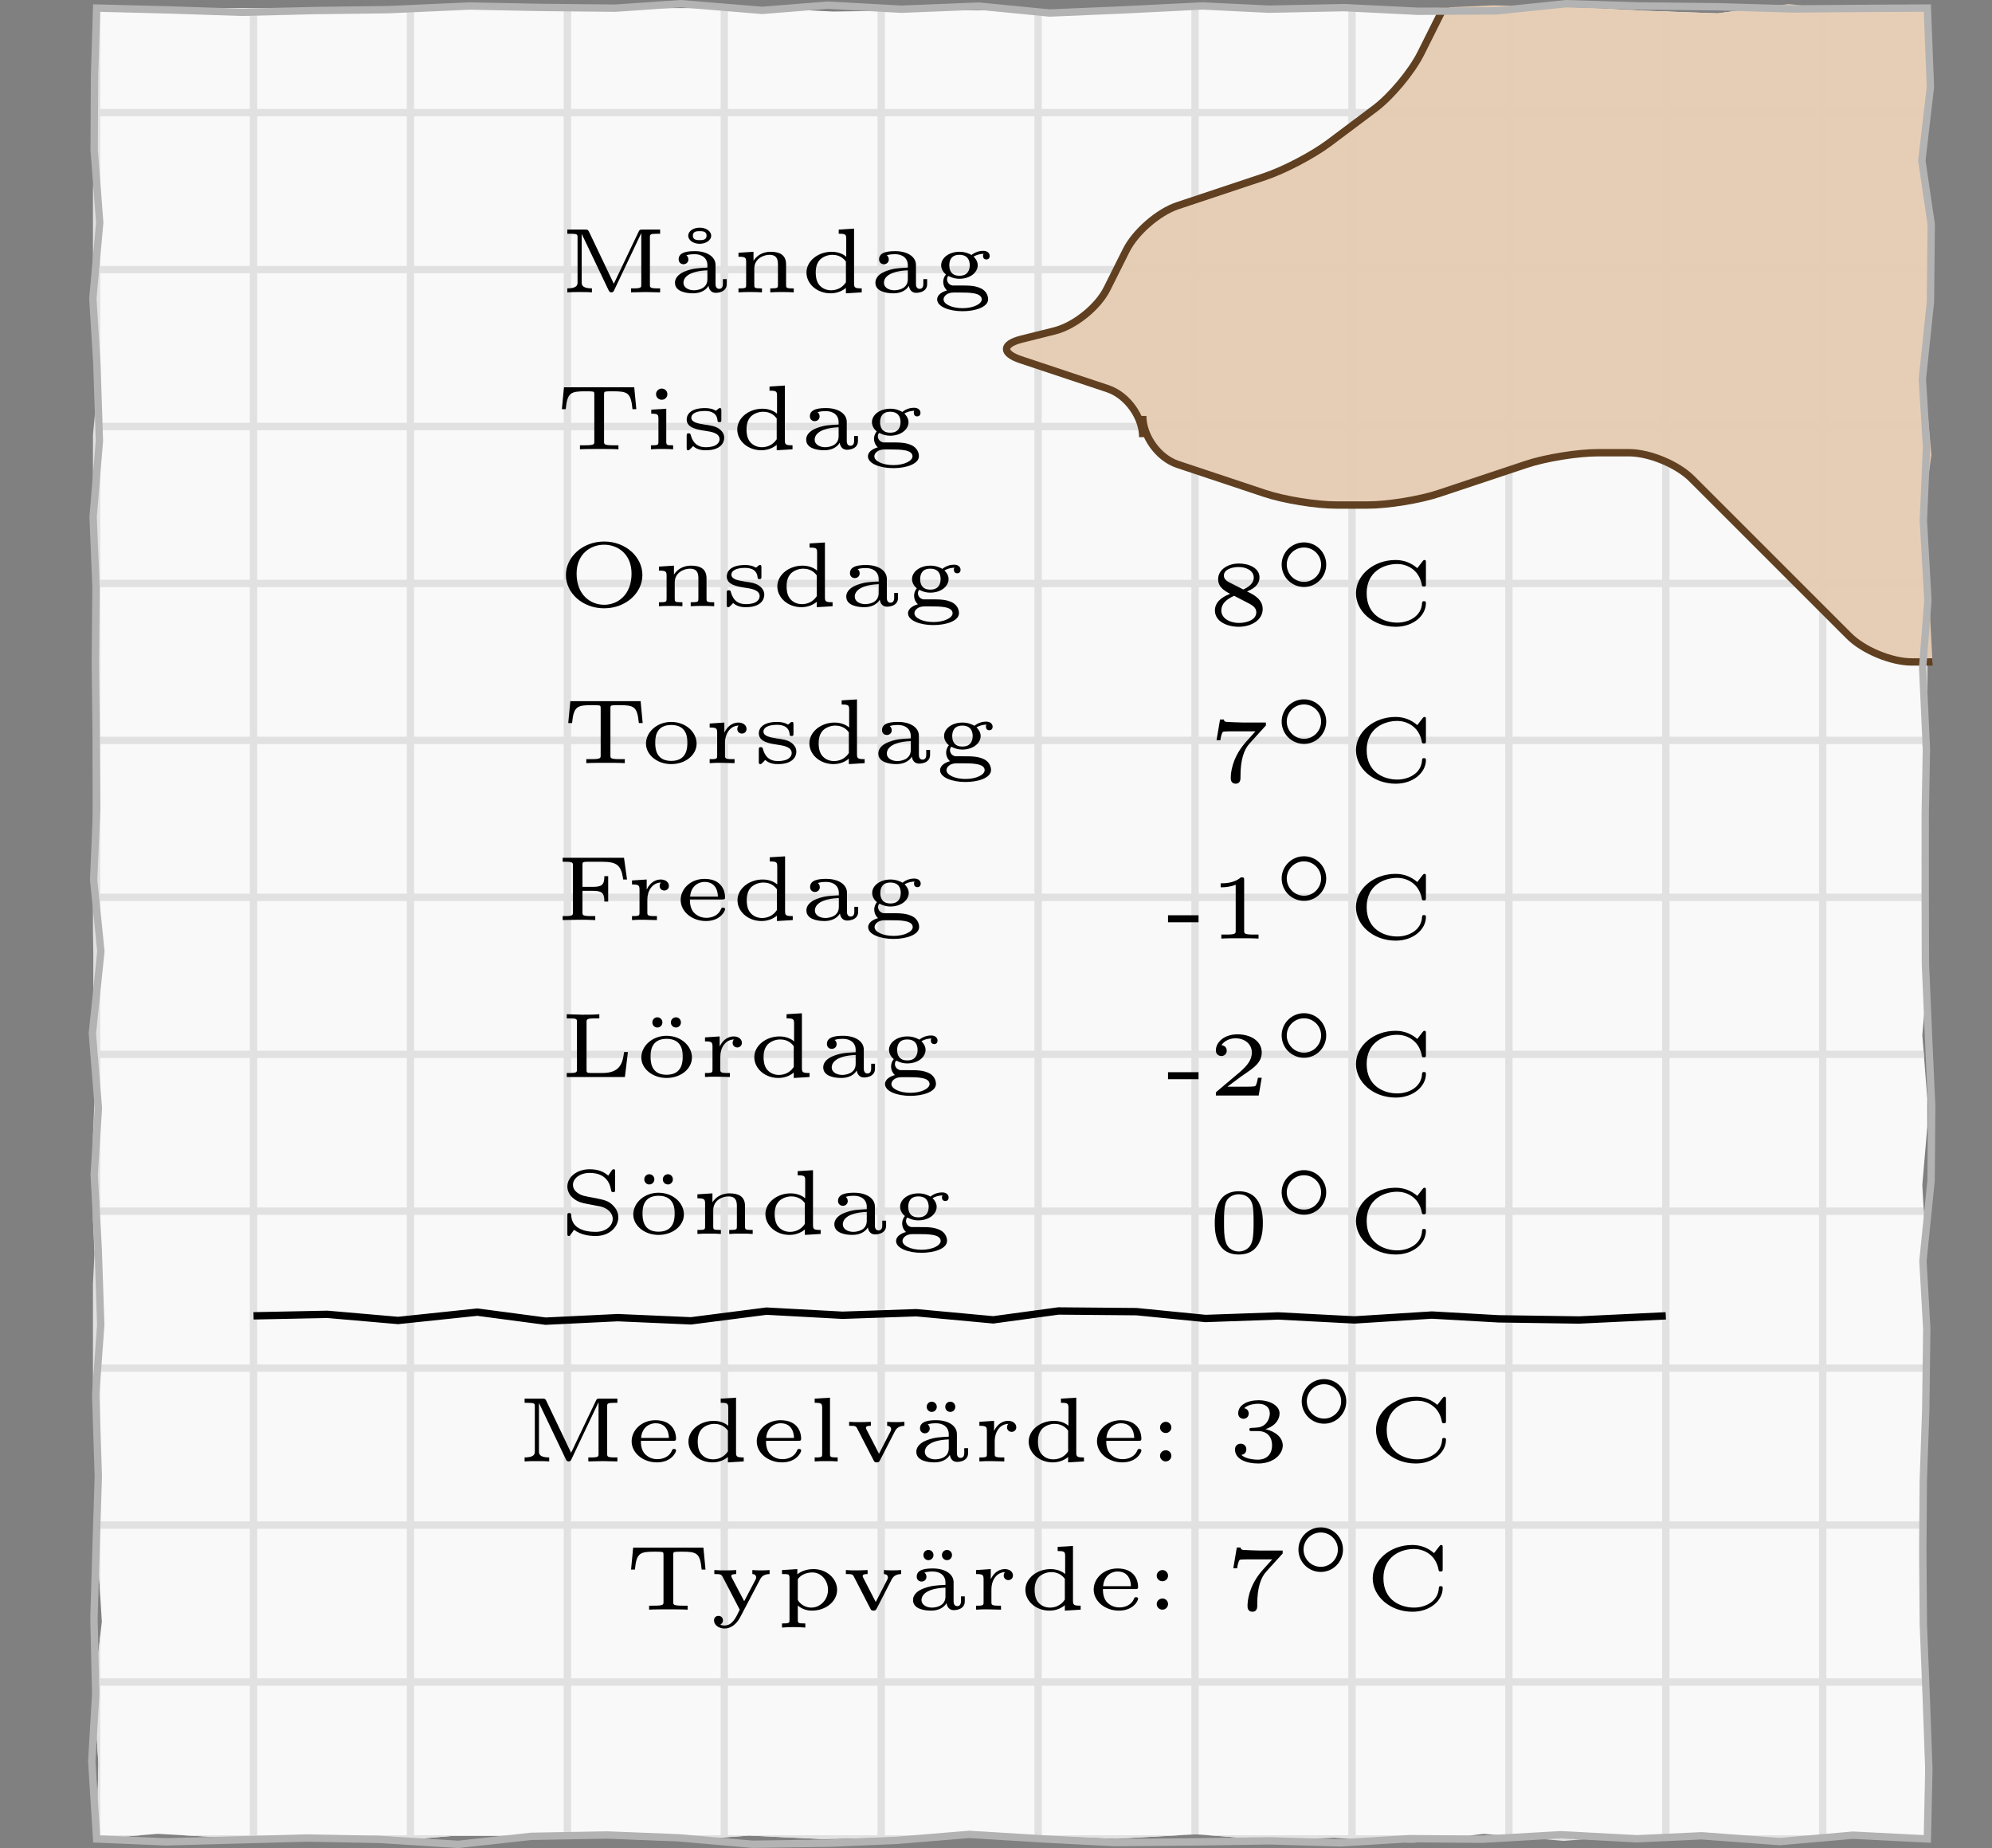
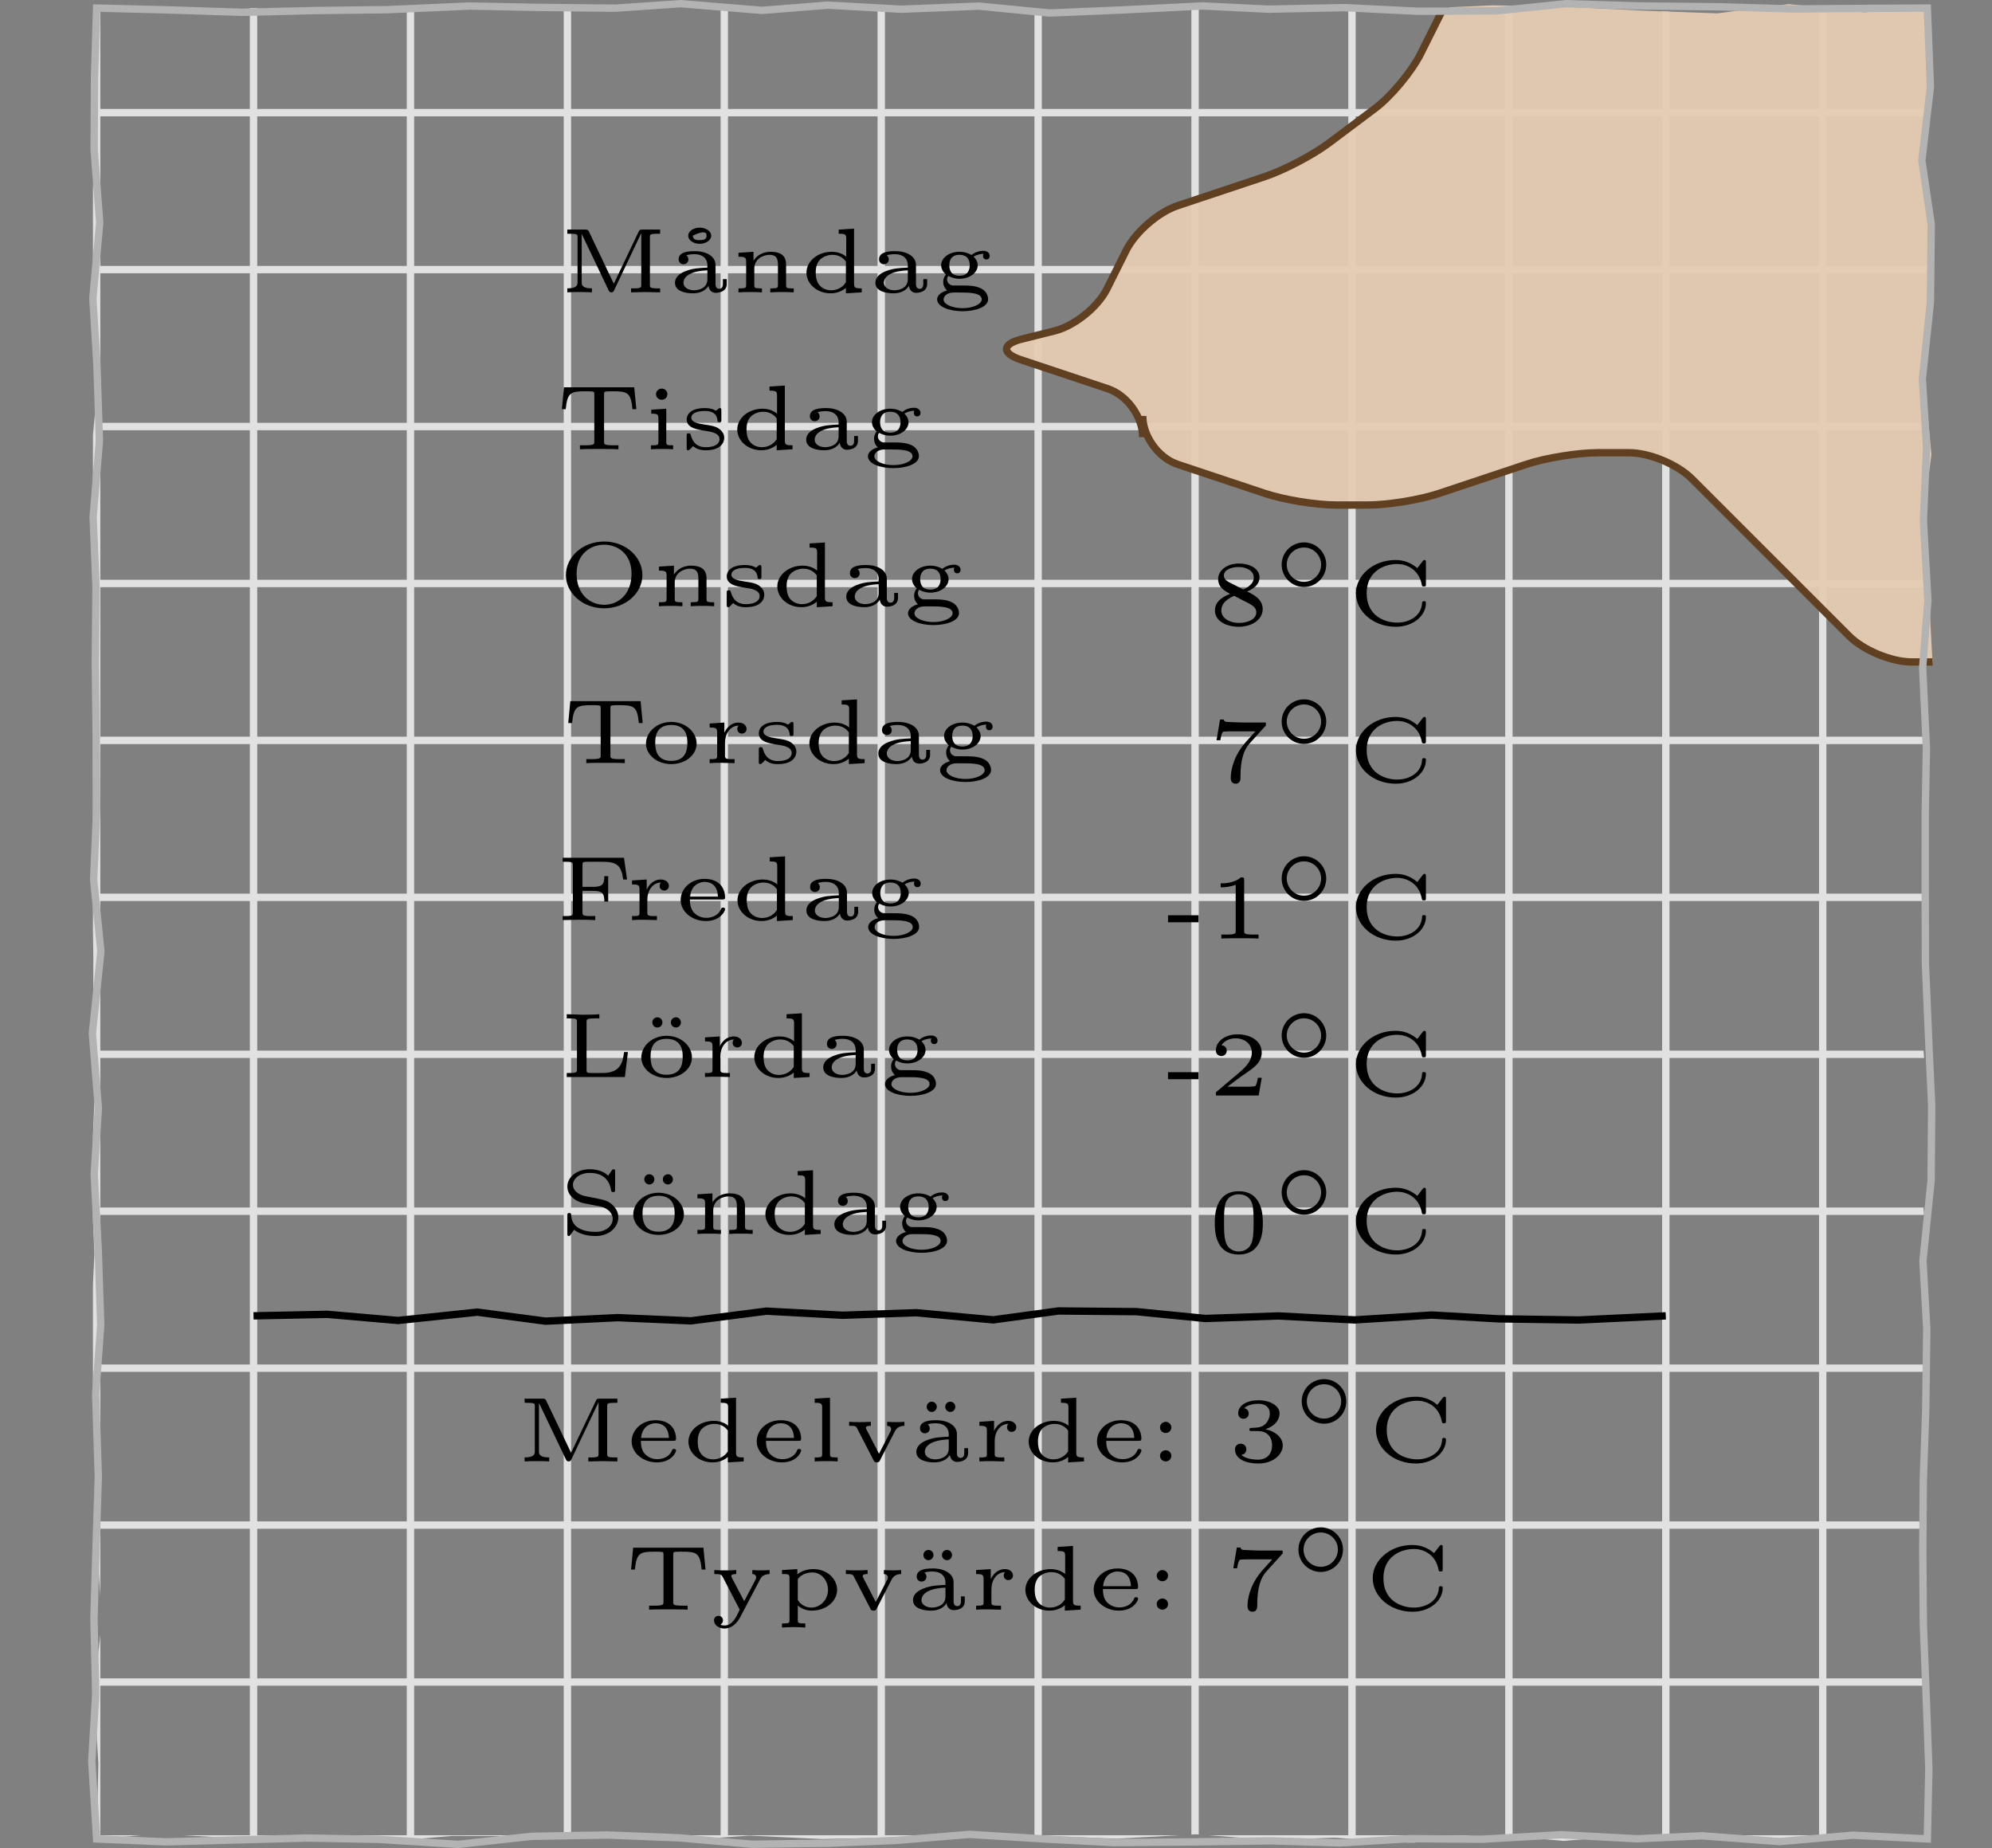
<svg xmlns="http://www.w3.org/2000/svg" xmlns:xlink="http://www.w3.org/1999/xlink" width="194.861pt" height="180.759pt" viewBox="0 0 194.861 180.759" version="1.1">
  <rect x="0" y="0" width="194.861" height="180.759" fill="#808080" stroke="none" />
  <defs>
    <g>
      <symbol overflow="visible" id="glyph0-0">
        <path style="stroke:none;" d="" />
      </symbol>
      <symbol overflow="visible" id="glyph0-1">
        <path style="stroke:none;" d="M 9.875 0 L 9.875 -0.391 L 9.609 -0.391 C 8.875 -0.391 8.875 -0.484 8.875 -0.766 L 8.875 -5.375 C 8.875 -5.656 8.875 -5.734 9.609 -5.734 L 9.875 -5.734 L 9.875 -6.141 L 8.141 -6.141 C 7.938 -6.141 7.859 -6.141 7.766 -5.922 L 5.344 -0.844 L 2.922 -5.922 C 2.828 -6.141 2.719 -6.141 2.531 -6.141 L 0.797 -6.141 L 0.797 -5.734 L 1.062 -5.734 C 1.797 -5.734 1.797 -5.656 1.797 -5.375 L 1.797 -1 C 1.797 -0.766 1.797 -0.391 0.797 -0.391 L 0.797 0 C 1.203 -0.031 1.594 -0.031 2 -0.031 C 2.25 -0.031 2.844 -0.031 3.203 0 L 3.203 -0.391 C 2.203 -0.391 2.203 -0.766 2.203 -1 L 2.203 -5.688 L 2.219 -5.688 L 4.828 -0.219 C 4.891 -0.062 4.984 0 5.109 0 C 5.281 0 5.344 -0.125 5.375 -0.203 L 8.016 -5.766 L 8.031 -5.766 L 8.031 -0.766 C 8.031 -0.484 8.031 -0.391 7.297 -0.391 L 7.031 -0.391 L 7.031 0 L 8.453 -0.031 L 9.875 0 Z M 9.875 0 " />
      </symbol>
      <symbol overflow="visible" id="glyph0-2">
-         <path style="stroke:none;" d="M 5.078 -5.547 C 5.078 -5.109 4.656 -5.109 4.406 -5.109 C 4.156 -5.109 3.734 -5.109 3.734 -5.547 C 3.734 -5.984 4.141 -5.984 4.406 -5.984 C 4.656 -5.984 5.078 -5.984 5.078 -5.547 Z M 5.531 -5.531 C 5.531 -5.969 5.047 -6.328 4.406 -6.328 C 3.734 -6.328 3.281 -5.953 3.281 -5.547 C 3.281 -5.109 3.766 -4.75 4.406 -4.75 C 5.062 -4.75 5.531 -5.141 5.531 -5.531 Z M 5.531 -5.531 " />
+         <path style="stroke:none;" d="M 5.078 -5.547 C 5.078 -5.109 4.656 -5.109 4.406 -5.109 C 4.156 -5.109 3.734 -5.109 3.734 -5.547 C 4.656 -5.984 5.078 -5.984 5.078 -5.547 Z M 5.531 -5.531 C 5.531 -5.969 5.047 -6.328 4.406 -6.328 C 3.734 -6.328 3.281 -5.953 3.281 -5.547 C 3.281 -5.109 3.766 -4.75 4.406 -4.75 C 5.062 -4.75 5.531 -5.141 5.531 -5.531 Z M 5.531 -5.531 " />
      </symbol>
      <symbol overflow="visible" id="glyph0-3">
        <path style="stroke:none;" d="M 5.703 -0.812 L 5.703 -1.297 L 5.328 -1.297 L 5.328 -0.828 C 5.328 -0.734 5.328 -0.344 4.969 -0.344 C 4.609 -0.344 4.609 -0.734 4.609 -0.828 L 4.609 -2.672 C 4.609 -3.531 3.703 -4.031 2.594 -4.031 C 2.047 -4.031 1 -4 1 -3.234 C 1 -2.906 1.25 -2.75 1.469 -2.75 C 1.719 -2.75 1.953 -2.922 1.953 -3.219 C 1.953 -3.438 1.828 -3.578 1.75 -3.625 C 2.047 -3.734 2.469 -3.734 2.562 -3.734 C 3.328 -3.734 3.812 -3.312 3.812 -2.656 L 3.812 -2.422 C 2.938 -2.375 2.453 -2.359 1.766 -2.109 C 1.172 -1.906 0.641 -1.531 0.641 -0.938 C 0.641 -0.094 1.688 0.094 2.406 0.094 C 3.094 0.094 3.641 -0.172 3.922 -0.641 C 3.953 -0.328 4.156 0.047 4.625 0.047 C 4.688 0.047 5.703 0.047 5.703 -0.812 Z M 3.812 -1.281 C 3.812 -0.281 2.734 -0.203 2.5 -0.203 C 1.969 -0.203 1.469 -0.469 1.469 -0.938 C 1.469 -1.234 1.656 -2.062 3.812 -2.156 L 3.812 -1.281 Z M 3.812 -1.281 " />
      </symbol>
      <symbol overflow="visible" id="glyph0-4">
        <path style="stroke:none;" d="M 6.141 0 L 6.141 -0.391 L 5.969 -0.391 C 5.391 -0.391 5.391 -0.469 5.391 -0.75 L 5.391 -2.719 C 5.391 -3.703 4.719 -3.969 3.875 -3.969 C 2.922 -3.969 2.422 -3.438 2.203 -3.094 L 2.203 -3.969 L 0.734 -3.875 L 0.734 -3.484 C 1.406 -3.484 1.484 -3.406 1.484 -2.969 L 1.484 -0.75 C 1.484 -0.469 1.484 -0.391 0.891 -0.391 L 0.734 -0.391 L 0.734 0 C 1.125 -0.031 1.5 -0.031 1.891 -0.031 C 2.266 -0.031 2.656 -0.031 3.031 0 L 3.031 -0.391 L 2.859 -0.391 C 2.281 -0.391 2.281 -0.469 2.281 -0.75 L 2.281 -2.312 C 2.281 -3.328 3.219 -3.672 3.766 -3.672 C 4.438 -3.672 4.594 -3.297 4.594 -2.719 L 4.594 -0.75 C 4.594 -0.469 4.594 -0.391 4 -0.391 L 3.844 -0.391 L 3.844 0 C 4.234 -0.031 4.609 -0.031 5 -0.031 C 5.375 -0.031 5.766 -0.031 6.141 0 Z M 6.141 0 " />
      </symbol>
      <symbol overflow="visible" id="glyph0-5">
        <path style="stroke:none;" d="M 6.047 0 L 6.047 -0.391 C 5.375 -0.391 5.297 -0.453 5.297 -0.891 L 5.297 -6.234 L 3.797 -6.141 L 3.797 -5.734 C 4.453 -5.734 4.531 -5.672 4.531 -5.234 L 4.531 -3.484 C 4.344 -3.656 3.859 -3.969 3.109 -3.969 C 1.766 -3.969 0.641 -3.062 0.641 -1.938 C 0.641 -0.844 1.656 0.094 3 0.094 C 3.734 0.094 4.25 -0.219 4.5 -0.438 L 4.5 0.094 L 6.047 0 Z M 4.5 -0.984 C 4.062 -0.312 3.406 -0.203 3.047 -0.203 C 2.609 -0.203 2.156 -0.375 1.859 -0.766 C 1.578 -1.141 1.547 -1.656 1.547 -1.938 C 1.547 -2.172 1.562 -2.766 1.953 -3.188 C 2.266 -3.5 2.734 -3.672 3.172 -3.672 C 3.438 -3.672 4.062 -3.625 4.5 -3.016 L 4.5 -0.984 Z M 4.5 -0.984 " />
      </symbol>
      <symbol overflow="visible" id="glyph0-6">
        <path style="stroke:none;" d="M 5.703 -3.562 C 5.703 -3.797 5.516 -4.062 5.078 -4.062 C 4.875 -4.062 4.391 -4.031 3.922 -3.656 C 3.703 -3.781 3.312 -3.969 2.75 -3.969 C 1.688 -3.969 0.953 -3.344 0.953 -2.656 C 0.953 -2.188 1.281 -1.859 1.422 -1.75 C 1.203 -1.484 1.156 -1.219 1.156 -1.031 C 1.156 -0.547 1.453 -0.25 1.531 -0.188 C 1.094 -0.078 0.562 0.219 0.562 0.688 C 0.562 1.406 1.75 1.844 3.047 1.844 C 4.266 1.844 5.547 1.453 5.547 0.672 C 5.547 0.266 5.312 -0.156 4.875 -0.375 C 4.266 -0.672 3.688 -0.672 2.734 -0.672 C 2.5 -0.672 2.109 -0.672 2.062 -0.672 C 1.641 -0.75 1.531 -1.094 1.531 -1.266 C 1.531 -1.453 1.625 -1.594 1.656 -1.594 C 1.656 -1.594 1.688 -1.578 1.719 -1.578 C 2.078 -1.391 2.422 -1.328 2.734 -1.328 C 3.797 -1.328 4.531 -1.953 4.531 -2.656 C 4.531 -3.078 4.234 -3.391 4.125 -3.5 C 4.562 -3.75 4.969 -3.766 5.109 -3.766 C 5.078 -3.734 5.047 -3.688 5.047 -3.562 C 5.047 -3.375 5.156 -3.219 5.375 -3.219 C 5.594 -3.219 5.703 -3.375 5.703 -3.562 Z M 3.75 -2.656 C 3.75 -2.156 3.531 -1.625 2.75 -1.625 C 1.953 -1.625 1.75 -2.141 1.75 -2.656 C 1.75 -3.141 1.953 -3.672 2.734 -3.672 C 3.531 -3.672 3.75 -3.156 3.75 -2.656 Z M 4.922 0.688 C 4.922 1.125 4.125 1.547 3.047 1.547 C 2.016 1.547 1.188 1.156 1.188 0.688 C 1.188 0.406 1.5 0.016 2.172 0.016 L 2.766 0.016 C 3.656 0.016 4.922 0.016 4.922 0.688 Z M 4.922 0.688 " />
      </symbol>
      <symbol overflow="visible" id="glyph0-7">
        <path style="stroke:none;" d="M 7.938 -3.922 L 7.734 -6.062 L 0.859 -6.062 L 0.656 -3.922 L 1.031 -3.922 C 1.188 -5.562 1.531 -5.672 2.984 -5.672 C 3.172 -5.672 3.5 -5.672 3.562 -5.656 C 3.812 -5.641 3.828 -5.609 3.828 -5.328 L 3.828 -0.766 C 3.828 -0.484 3.828 -0.391 2.859 -0.391 L 2.422 -0.391 L 2.422 0 C 2.859 -0.031 3.812 -0.031 4.297 -0.031 C 4.797 -0.031 5.734 -0.031 6.188 0 L 6.188 -0.391 L 5.734 -0.391 C 4.781 -0.391 4.781 -0.484 4.781 -0.766 L 4.781 -5.328 C 4.781 -5.594 4.797 -5.641 5.031 -5.656 C 5.109 -5.672 5.422 -5.672 5.609 -5.672 C 7.078 -5.672 7.406 -5.562 7.562 -3.922 L 7.938 -3.922 Z M 7.938 -3.922 " />
      </symbol>
      <symbol overflow="visible" id="glyph0-8">
        <path style="stroke:none;" d="M 2.922 0 L 2.922 -0.391 C 2.328 -0.391 2.25 -0.391 2.25 -0.75 L 2.25 -3.969 L 0.781 -3.875 L 0.781 -3.484 C 1.422 -3.484 1.484 -3.406 1.484 -2.969 L 1.484 -0.75 C 1.484 -0.469 1.484 -0.391 0.906 -0.391 L 0.75 -0.391 L 0.75 0 C 1.109 -0.031 1.484 -0.031 1.859 -0.031 C 2.203 -0.031 2.594 -0.031 2.922 0 Z M 2.359 -5.391 C 2.359 -5.703 2.109 -5.938 1.812 -5.938 C 1.516 -5.938 1.25 -5.703 1.25 -5.391 C 1.25 -5.078 1.5 -4.844 1.812 -4.844 C 2.109 -4.844 2.359 -5.078 2.359 -5.391 Z M 2.359 -5.391 " />
      </symbol>
      <symbol overflow="visible" id="glyph0-9">
        <path style="stroke:none;" d="M 4.297 -1.125 C 4.297 -1.531 4.062 -1.828 3.734 -2.047 C 3.375 -2.266 3.094 -2.312 2.344 -2.422 C 1.766 -2.516 1.078 -2.625 1.078 -3.094 C 1.078 -3.406 1.422 -3.75 2.406 -3.75 C 3.156 -3.75 3.578 -3.453 3.641 -2.844 C 3.641 -2.703 3.656 -2.656 3.828 -2.656 C 4.016 -2.656 4.016 -2.719 4.016 -2.906 L 4.016 -3.766 C 4.016 -3.922 4.016 -4.031 3.875 -4.031 C 3.828 -4.031 3.797 -4.016 3.719 -3.969 C 3.688 -3.922 3.516 -3.781 3.484 -3.781 C 3.484 -3.781 3.453 -3.781 3.406 -3.812 C 3.203 -3.938 2.859 -4.031 2.422 -4.031 C 0.938 -4.031 0.625 -3.344 0.625 -2.922 C 0.625 -2.078 1.672 -1.922 2.5 -1.797 C 3.016 -1.719 3.844 -1.594 3.844 -0.984 C 3.844 -0.672 3.578 -0.203 2.5 -0.203 C 1.891 -0.203 1.297 -0.422 1.031 -1.375 C 0.984 -1.531 0.969 -1.562 0.812 -1.562 C 0.625 -1.562 0.625 -1.484 0.625 -1.297 L 0.625 -0.156 C 0.625 0 0.625 0.094 0.766 0.094 C 0.844 0.094 0.859 0.094 1.031 -0.078 L 1.25 -0.312 C 1.703 0.094 2.266 0.094 2.5 0.094 C 4 0.094 4.297 -0.688 4.297 -1.125 Z M 4.297 -1.125 " />
      </symbol>
      <symbol overflow="visible" id="glyph0-10">
        <path style="stroke:none;" d="M 8.359 -3.047 C 8.359 -4.812 6.734 -6.328 4.625 -6.328 C 2.484 -6.328 0.875 -4.797 0.875 -3.047 C 0.875 -1.281 2.516 0.203 4.609 0.203 C 6.734 0.203 8.359 -1.297 8.359 -3.047 Z M 7.297 -3.188 C 7.297 -1.094 5.922 -0.141 4.625 -0.141 C 3.266 -0.141 1.922 -1.125 1.922 -3.188 C 1.922 -5.141 3.312 -6.016 4.609 -6.016 C 5.953 -6.016 7.297 -5.109 7.297 -3.188 Z M 7.297 -3.188 " />
      </symbol>
      <symbol overflow="visible" id="glyph0-11">
        <path style="stroke:none;" d="M 5.531 -1.906 C 5.531 -3.031 4.469 -4.031 3.047 -4.031 C 1.641 -4.031 0.578 -3.031 0.578 -1.906 C 0.578 -0.828 1.656 0.094 3.047 0.094 C 4.469 0.094 5.531 -0.828 5.531 -1.906 Z M 4.625 -2 C 4.625 -1.562 4.625 -0.219 3.047 -0.219 C 1.484 -0.219 1.484 -1.562 1.484 -2 C 1.484 -2.406 1.484 -3.734 3.047 -3.734 C 4.625 -3.734 4.625 -2.406 4.625 -2 Z M 4.625 -2 " />
      </symbol>
      <symbol overflow="visible" id="glyph0-12">
        <path style="stroke:none;" d="M 4.297 -3.344 C 4.297 -3.688 3.984 -3.969 3.5 -3.969 C 3.047 -3.969 2.484 -3.734 2.125 -2.984 L 2.125 -2.984 L 2.125 -3.969 L 0.688 -3.875 L 0.688 -3.484 C 1.344 -3.484 1.422 -3.406 1.422 -2.969 L 1.422 -0.75 C 1.422 -0.469 1.422 -0.391 0.844 -0.391 L 0.688 -0.391 L 0.688 0 C 1.062 -0.031 1.469 -0.031 1.844 -0.031 L 3.125 0 L 3.125 -0.391 L 2.891 -0.391 C 2.188 -0.391 2.188 -0.484 2.188 -0.766 L 2.188 -2.016 C 2.188 -2.844 2.672 -3.656 3.516 -3.672 C 3.516 -3.672 3.391 -3.547 3.391 -3.344 C 3.391 -3.031 3.641 -2.891 3.844 -2.891 C 4.062 -2.891 4.297 -3.047 4.297 -3.344 Z M 4.297 -3.344 " />
      </symbol>
      <symbol overflow="visible" id="glyph0-13">
        <path style="stroke:none;" d="M 7.047 -3.969 L 6.75 -6.094 L 0.75 -6.094 L 0.75 -5.703 L 1.016 -5.703 C 1.75 -5.703 1.75 -5.609 1.75 -5.344 L 1.75 -0.766 C 1.75 -0.484 1.75 -0.391 1.016 -0.391 L 0.75 -0.391 L 0.75 0 L 2.266 -0.031 C 2.781 -0.031 3.438 -0.031 3.938 0 L 3.938 -0.391 L 3.562 -0.391 C 2.688 -0.391 2.688 -0.484 2.688 -0.766 L 2.688 -2.859 L 3.703 -2.859 C 4.594 -2.859 4.828 -2.656 4.828 -1.812 L 5.203 -1.812 L 5.203 -4.297 L 4.828 -4.297 C 4.828 -3.453 4.594 -3.25 3.703 -3.25 L 2.688 -3.25 L 2.688 -5.359 C 2.688 -5.641 2.688 -5.703 3.141 -5.703 L 4.625 -5.703 C 6.062 -5.703 6.484 -5.359 6.672 -3.969 L 7.047 -3.969 Z M 7.047 -3.969 " />
      </symbol>
      <symbol overflow="visible" id="glyph0-14">
        <path style="stroke:none;" d="M 4.922 -1.062 C 4.922 -1.219 4.766 -1.219 4.719 -1.219 C 4.594 -1.219 4.578 -1.188 4.516 -1.062 C 4.266 -0.438 3.609 -0.219 3.094 -0.219 C 2.375 -0.219 1.969 -0.625 1.828 -0.781 C 1.484 -1.219 1.484 -1.781 1.484 -2.016 L 4.641 -2.016 C 4.828 -2.016 4.922 -2.016 4.922 -2.234 C 4.922 -2.844 4.594 -4.031 2.906 -4.031 C 1.547 -4.031 0.578 -3.047 0.578 -1.969 C 0.578 -0.828 1.688 0.094 3.047 0.094 C 4.469 0.094 4.922 -0.891 4.922 -1.062 Z M 4.219 -2.297 L 1.5 -2.297 C 1.609 -3.484 2.484 -3.734 2.906 -3.734 C 4.156 -3.734 4.219 -2.562 4.219 -2.297 Z M 4.219 -2.297 " />
      </symbol>
      <symbol overflow="visible" id="glyph0-15">
        <path style="stroke:none;" d="M 6.734 -2.438 L 6.359 -2.438 C 6.219 -1.391 6 -0.391 4.234 -0.391 L 3.141 -0.391 C 2.688 -0.391 2.688 -0.453 2.688 -0.734 L 2.688 -5.359 C 2.688 -5.641 2.688 -5.734 3.562 -5.734 L 3.938 -5.734 L 3.938 -6.141 C 3.438 -6.094 2.781 -6.094 2.266 -6.094 L 0.75 -6.141 L 0.75 -5.734 L 1.016 -5.734 C 1.75 -5.734 1.75 -5.656 1.75 -5.375 L 1.75 -0.766 C 1.75 -0.484 1.75 -0.391 1.016 -0.391 L 0.75 -0.391 L 0.75 0 L 6.438 0 L 6.734 -2.438 Z M 6.734 -2.438 " />
      </symbol>
      <symbol overflow="visible" id="glyph0-16">
        <path style="stroke:none;" d="M 2.641 -5.391 C 2.641 -5.672 2.422 -5.891 2.141 -5.891 C 1.875 -5.891 1.656 -5.672 1.656 -5.391 C 1.656 -5.109 1.875 -4.891 2.141 -4.891 C 2.422 -4.891 2.641 -5.109 2.641 -5.391 Z M 4.453 -5.391 C 4.453 -5.672 4.234 -5.891 3.969 -5.891 C 3.688 -5.891 3.469 -5.672 3.469 -5.391 C 3.469 -5.109 3.688 -4.891 3.969 -4.891 C 4.234 -4.891 4.453 -5.109 4.453 -5.391 Z M 4.453 -5.391 " />
      </symbol>
      <symbol overflow="visible" id="glyph0-17">
        <path style="stroke:none;" d="M 5.859 -1.625 C 5.859 -2.297 5.438 -2.688 5.281 -2.844 C 4.859 -3.266 4.375 -3.344 3.641 -3.5 C 3.141 -3.594 2.609 -3.688 2.531 -3.719 C 2.172 -3.797 1.422 -4.125 1.422 -4.812 C 1.422 -5.406 2.078 -5.969 3.062 -5.969 C 4.672 -5.969 5.062 -4.906 5.156 -4.25 C 5.188 -4.125 5.219 -4.094 5.359 -4.094 C 5.547 -4.094 5.547 -4.156 5.547 -4.344 L 5.547 -6.078 C 5.547 -6.234 5.547 -6.328 5.406 -6.328 C 5.359 -6.328 5.297 -6.328 5.219 -6.219 L 4.875 -5.703 C 4.453 -6.078 3.875 -6.328 3.062 -6.328 C 1.781 -6.328 0.875 -5.547 0.875 -4.641 C 0.875 -4.125 1.141 -3.75 1.422 -3.516 C 1.875 -3.125 2.328 -3.031 2.734 -2.953 L 4.156 -2.672 C 4.766 -2.531 5.312 -2.078 5.312 -1.469 C 5.312 -0.828 4.688 -0.203 3.641 -0.203 C 3.219 -0.203 2.469 -0.25 1.922 -0.609 C 1.484 -0.891 1.281 -1.297 1.25 -1.828 C 1.234 -1.984 1.234 -2.047 1.062 -2.047 C 0.875 -2.047 0.875 -1.969 0.875 -1.781 L 0.875 -0.047 C 0.875 0.094 0.875 0.203 1.016 0.203 C 1.109 0.203 1.125 0.172 1.172 0.094 C 1.219 0.031 1.531 -0.406 1.531 -0.406 C 2.188 0.094 3.031 0.203 3.641 0.203 C 5 0.203 5.859 -0.688 5.859 -1.625 Z M 5.859 -1.625 " />
      </symbol>
      <symbol overflow="visible" id="glyph0-18">
        <path style="stroke:none;" d="M 5.391 -1.531 C 5.391 -2.516 4.453 -2.969 3.859 -3.25 C 4.781 -3.625 5.078 -4.109 5.078 -4.625 C 5.078 -5.547 4.047 -5.984 3.062 -5.984 C 1.953 -5.984 1.031 -5.359 1.031 -4.453 C 1.031 -3.625 1.75 -3.266 2.203 -3.016 C 1.25 -2.656 0.719 -2.125 0.719 -1.391 C 0.719 -0.312 1.906 0.203 3.047 0.203 C 4.297 0.203 5.391 -0.469 5.391 -1.531 Z M 4.516 -4.609 C 4.516 -3.812 3.484 -3.453 3.484 -3.453 C 3.484 -3.453 3.469 -3.453 3.391 -3.5 L 2.094 -4.156 C 1.703 -4.359 1.594 -4.594 1.594 -4.812 C 1.594 -5.375 2.328 -5.641 3.047 -5.641 C 3.766 -5.641 4.516 -5.297 4.516 -4.609 Z M 4.766 -1.219 C 4.766 -0.484 3.859 -0.172 3.062 -0.172 C 2.25 -0.172 1.344 -0.578 1.344 -1.391 C 1.344 -2.281 2.312 -2.688 2.594 -2.828 L 3.984 -2.109 C 4.312 -1.938 4.766 -1.703 4.766 -1.219 Z M 4.766 -1.219 " />
      </symbol>
      <symbol overflow="visible" id="glyph0-19">
        <path style="stroke:none;" d="M 7.719 -2.109 C 7.719 -2.25 7.688 -2.297 7.531 -2.297 C 7.438 -2.297 7.359 -2.297 7.344 -2.141 C 7.281 -0.766 5.969 -0.203 4.922 -0.203 C 3.641 -0.203 1.922 -0.891 1.922 -3.078 C 1.922 -5.203 3.609 -5.938 4.922 -5.938 C 5.719 -5.938 7.047 -5.5 7.328 -3.844 C 7.344 -3.734 7.453 -3.734 7.531 -3.734 C 7.719 -3.734 7.719 -3.797 7.719 -3.984 L 7.719 -6.078 C 7.719 -6.234 7.719 -6.328 7.578 -6.328 C 7.5 -6.328 7.469 -6.297 7.406 -6.219 L 6.875 -5.531 C 6.328 -6 5.641 -6.328 4.75 -6.328 C 2.578 -6.328 0.875 -4.828 0.875 -3.078 C 0.875 -1.297 2.578 0.203 4.766 0.203 C 6.5 0.203 7.719 -0.906 7.719 -2.109 Z M 7.719 -2.109 " />
      </symbol>
      <symbol overflow="visible" id="glyph0-20">
        <path style="stroke:none;" d="M 5.703 -5.531 L 5.703 -5.781 L 3.531 -5.781 C 3.297 -5.781 1.984 -5.828 1.828 -5.844 C 1.609 -5.891 1.609 -5.984 1.594 -6.078 L 1.219 -6.078 L 0.875 -4.047 L 1.25 -4.047 C 1.266 -4.188 1.359 -4.766 1.516 -4.875 C 1.578 -4.922 2.422 -4.922 2.547 -4.922 L 4.688 -4.922 C 4.312 -4.484 3.828 -4 3.484 -3.562 C 2.406 -2.188 2.266 -0.891 2.266 -0.344 C 2.266 0.141 2.594 0.203 2.75 0.203 C 3.219 0.203 3.219 -0.266 3.219 -0.375 L 3.219 -0.547 C 3.219 -2.141 3.562 -3.141 4.109 -3.734 L 5.609 -5.391 C 5.703 -5.469 5.703 -5.484 5.703 -5.531 Z M 5.703 -5.531 " />
      </symbol>
      <symbol overflow="visible" id="glyph0-21">
        <path style="stroke:none;" d="M 3.359 -1.594 L 3.359 -2.281 L 0.375 -2.281 L 0.375 -1.594 L 3.359 -1.594 Z M 3.359 -1.594 " />
      </symbol>
      <symbol overflow="visible" id="glyph0-22">
        <path style="stroke:none;" d="M 4.984 0 L 4.984 -0.391 L 4.531 -0.391 C 3.578 -0.391 3.578 -0.5 3.578 -0.766 L 3.578 -5.719 C 3.578 -5.984 3.547 -5.984 3.25 -5.984 C 2.609 -5.406 1.609 -5.406 1.438 -5.406 L 1.281 -5.406 L 1.281 -5.016 L 1.438 -5.016 C 1.641 -5.016 2.234 -5.047 2.75 -5.266 L 2.75 -0.766 C 2.75 -0.5 2.75 -0.391 1.797 -0.391 L 1.344 -0.391 L 1.344 0 C 1.844 -0.031 2.641 -0.031 3.156 -0.031 C 3.688 -0.031 4.484 -0.031 4.984 0 Z M 4.984 0 " />
      </symbol>
      <symbol overflow="visible" id="glyph0-23">
        <path style="stroke:none;" d="M 5.297 -1.734 L 4.922 -1.734 C 4.891 -1.562 4.797 -1 4.656 -0.922 C 4.578 -0.859 3.828 -0.859 3.688 -0.859 L 1.938 -0.859 C 2.531 -1.297 3.188 -1.812 3.734 -2.172 C 4.531 -2.719 5.297 -3.25 5.297 -4.203 C 5.297 -5.344 4.203 -5.984 2.922 -5.984 C 1.703 -5.984 0.812 -5.281 0.812 -4.406 C 0.812 -3.938 1.219 -3.859 1.344 -3.859 C 1.578 -3.859 1.875 -4.016 1.875 -4.391 C 1.875 -4.703 1.641 -4.891 1.359 -4.922 C 1.609 -5.312 2.125 -5.594 2.734 -5.594 C 3.609 -5.594 4.328 -5.062 4.328 -4.188 C 4.328 -3.438 3.812 -2.859 3.125 -2.266 L 0.922 -0.406 C 0.828 -0.328 0.828 -0.328 0.812 -0.266 L 0.812 0 L 5 0 L 5.297 -1.734 Z M 5.297 -1.734 " />
      </symbol>
      <symbol overflow="visible" id="glyph0-24">
        <path style="stroke:none;" d="M 5.406 -2.875 C 5.406 -3.516 5.406 -5.984 3.047 -5.984 C 0.703 -5.984 0.703 -3.516 0.703 -2.875 C 0.703 -2.219 0.703 0.203 3.047 0.203 C 5.406 0.203 5.406 -2.219 5.406 -2.875 Z M 4.5 -2.984 C 4.5 -2.375 4.5 -1.641 4.359 -1.109 C 4.125 -0.234 3.406 -0.094 3.047 -0.094 C 2.719 -0.094 1.969 -0.219 1.75 -1.125 C 1.609 -1.609 1.609 -2.25 1.609 -2.984 C 1.609 -3.641 1.609 -4.266 1.75 -4.781 C 1.969 -5.531 2.672 -5.688 3.047 -5.688 C 3.719 -5.688 4.203 -5.344 4.375 -4.719 C 4.5 -4.266 4.5 -3.516 4.5 -2.984 Z M 4.5 -2.984 " />
      </symbol>
      <symbol overflow="visible" id="glyph0-25">
        <path style="stroke:none;" d="M 3 0 L 3 -0.391 L 2.844 -0.391 C 2.25 -0.391 2.25 -0.469 2.25 -0.75 L 2.25 -6.234 L 0.75 -6.141 L 0.75 -5.734 C 1.406 -5.734 1.484 -5.672 1.484 -5.234 L 1.484 -0.75 C 1.484 -0.469 1.484 -0.391 0.906 -0.391 L 0.75 -0.391 L 0.75 0 C 1.125 -0.031 1.484 -0.031 1.875 -0.031 C 2.25 -0.031 2.625 -0.031 3 0 Z M 3 0 " />
      </symbol>
      <symbol overflow="visible" id="glyph0-26">
        <path style="stroke:none;" d="M 5.906 -3.484 L 5.906 -3.875 C 5.672 -3.859 5.438 -3.844 5.125 -3.844 C 5.125 -3.844 4.531 -3.844 4.219 -3.875 L 4.219 -3.484 C 4.453 -3.469 4.609 -3.359 4.609 -3.156 C 4.609 -3.062 4.562 -2.969 4.562 -2.969 L 3.422 -0.75 L 2.188 -3.141 C 2.172 -3.188 2.141 -3.234 2.141 -3.281 C 2.141 -3.484 2.453 -3.484 2.625 -3.484 L 2.625 -3.875 C 2.219 -3.844 1.578 -3.844 1.516 -3.844 C 1.156 -3.844 0.875 -3.844 0.5 -3.875 L 0.5 -3.484 C 1.047 -3.484 1.172 -3.484 1.297 -3.203 L 2.891 -0.109 C 2.953 0.016 3 0.094 3.203 0.094 C 3.406 0.094 3.453 0.016 3.516 -0.109 L 4.969 -2.938 C 5.125 -3.234 5.359 -3.469 5.906 -3.484 Z M 5.906 -3.484 " />
      </symbol>
      <symbol overflow="visible" id="glyph0-27">
        <path style="stroke:none;" d="M 2.359 -3.328 C 2.359 -3.625 2.109 -3.875 1.812 -3.875 C 1.516 -3.875 1.25 -3.625 1.25 -3.328 C 1.25 -3.016 1.5 -2.781 1.812 -2.781 C 2.109 -2.781 2.359 -3.016 2.359 -3.328 Z M 2.359 -0.547 C 2.359 -0.859 2.109 -1.094 1.812 -1.094 C 1.516 -1.094 1.25 -0.859 1.25 -0.547 C 1.25 -0.25 1.5 0 1.812 0 C 2.109 0 2.359 -0.25 2.359 -0.547 Z M 2.359 -0.547 " />
      </symbol>
      <symbol overflow="visible" id="glyph0-28">
        <path style="stroke:none;" d="M 5.391 -1.562 C 5.391 -2.297 4.734 -2.922 3.703 -3.156 C 4.781 -3.516 5.078 -4.203 5.078 -4.703 C 5.078 -5.438 4.156 -5.984 3.031 -5.984 C 1.922 -5.984 1.031 -5.516 1.031 -4.703 C 1.031 -4.281 1.375 -4.172 1.547 -4.172 C 1.812 -4.172 2.062 -4.359 2.062 -4.688 C 2.062 -4.891 1.953 -5.141 1.625 -5.203 C 2.016 -5.609 2.812 -5.641 3 -5.641 C 3.656 -5.641 4.125 -5.312 4.125 -4.703 C 4.125 -4.172 3.781 -3.359 2.844 -3.312 C 2.594 -3.297 2.547 -3.281 2.312 -3.281 C 2.219 -3.266 2.125 -3.266 2.125 -3.125 C 2.125 -2.969 2.203 -2.969 2.375 -2.969 L 2.969 -2.969 C 3.797 -2.969 4.344 -2.469 4.344 -1.578 C 4.344 -0.656 3.766 -0.172 2.969 -0.172 C 2.875 -0.172 1.812 -0.172 1.344 -0.641 C 1.719 -0.688 1.828 -0.969 1.828 -1.188 C 1.828 -1.516 1.578 -1.734 1.281 -1.734 C 0.984 -1.734 0.719 -1.547 0.719 -1.172 C 0.719 -0.234 1.781 0.203 3 0.203 C 4.469 0.203 5.391 -0.688 5.391 -1.562 Z M 5.391 -1.562 " />
      </symbol>
      <symbol overflow="visible" id="glyph0-29">
        <path style="stroke:none;" d="M 5.906 -3.484 L 5.906 -3.875 C 5.719 -3.859 5.469 -3.844 5.125 -3.844 C 4.828 -3.844 4.5 -3.844 4.219 -3.875 L 4.219 -3.484 C 4.453 -3.484 4.594 -3.344 4.594 -3.156 C 4.594 -3.094 4.578 -3.031 4.547 -2.969 L 3.422 -0.828 L 2.203 -3.141 C 2.156 -3.25 2.156 -3.266 2.156 -3.297 C 2.156 -3.453 2.406 -3.484 2.641 -3.484 L 2.641 -3.875 C 2.266 -3.844 1.891 -3.844 1.516 -3.844 C 1.125 -3.844 0.891 -3.844 0.5 -3.875 L 0.5 -3.484 C 1.141 -3.484 1.188 -3.438 1.328 -3.188 L 2.984 0 C 2.609 0.797 2.25 1.547 1.5 1.547 C 1.266 1.547 1.188 1.516 1.094 1.453 C 1.156 1.422 1.344 1.312 1.344 1.047 C 1.344 0.766 1.141 0.609 0.906 0.609 C 0.703 0.609 0.469 0.734 0.469 1.047 C 0.469 1.5 0.938 1.844 1.5 1.844 C 2.031 1.844 2.625 1.516 3.031 0.734 L 4.953 -2.922 C 5.062 -3.125 5.234 -3.469 5.906 -3.484 Z M 5.906 -3.484 " />
      </symbol>
      <symbol overflow="visible" id="glyph0-30">
        <path style="stroke:none;" d="M 6.078 -1.938 C 6.078 -3.016 5.094 -3.969 3.766 -3.969 C 3.047 -3.969 2.5 -3.719 2.188 -3.453 L 2.188 -3.969 L 0.688 -3.875 L 0.688 -3.484 C 1.328 -3.484 1.422 -3.484 1.422 -3.094 L 1.422 0.984 C 1.422 1.266 1.422 1.344 0.844 1.344 L 0.688 1.344 L 0.688 1.75 C 1.062 1.719 1.453 1.703 1.828 1.703 C 2.203 1.703 2.594 1.719 2.969 1.75 L 2.969 1.344 L 2.812 1.344 C 2.234 1.344 2.234 1.266 2.234 0.984 L 2.234 -0.406 C 2.609 -0.078 3.094 0.094 3.609 0.094 C 4.984 0.094 6.078 -0.812 6.078 -1.938 Z M 5.188 -1.938 C 5.188 -0.969 4.438 -0.203 3.547 -0.203 C 3.141 -0.203 2.672 -0.375 2.359 -0.766 C 2.234 -0.922 2.234 -0.938 2.234 -1.109 L 2.234 -2.984 C 2.609 -3.531 3.297 -3.641 3.656 -3.641 C 4.547 -3.641 5.188 -2.844 5.188 -1.938 Z M 5.188 -1.938 " />
      </symbol>
      <symbol overflow="visible" id="glyph1-0">
        <path style="stroke:none;" d="" />
      </symbol>
      <symbol overflow="visible" id="glyph1-1">
        <path style="stroke:none;" d="M 5.484 -2.25 C 5.484 -3.453 4.5 -4.422 3.312 -4.422 C 2.109 -4.422 1.125 -3.453 1.125 -2.25 C 1.125 -1.031 2.109 -0.062 3.312 -0.062 C 4.516 -0.062 5.484 -1.047 5.484 -2.25 Z M 4.984 -2.25 C 4.984 -1.328 4.234 -0.562 3.312 -0.562 C 2.375 -0.562 1.625 -1.328 1.625 -2.25 C 1.625 -3.172 2.375 -3.922 3.312 -3.922 C 4.234 -3.922 4.984 -3.172 4.984 -2.25 Z M 4.984 -2.25 " />
      </symbol>
    </g>
    <clipPath id="clip1">
      <path d="M 9.453 179.867 L 9.625 172.496 L 9.188 165.477 L 9.961 158.609 L 9.48 150.695 L 9.629 143.742 L 9.121 136.5 L 8.922 129.113 L 9.238 122.637 L 8.914 115.32 L 9.242 107.539 L 9.121 100.445 L 9.129 93.52 L 9.031 86.594 L 8.961 78.785 L 9.109 72.086 L 9.523 64.449 L 9.52 57.57 L 8.969 50.531 L 8.992 43.648 L 9.68 36.246 L 9.059 28.57 L 8.953 21.477 L 9.297 14.102 L 9.055 7.34 L 9.453 0.789 L 16.996 1.051 L 24.355 0.512 L 30.84 0.93 L 37.945 0.5 L 45.336 0.672 L 53.109 0.777 L 59.992 0.453 L 66.539 0.277 L 74.691 0.789 L 81.449 1.129 L 89.047 1.023 L 95.996 1 L 102.598 1.152 L 110.516 0.535 L 117.273 0.84 L 124.355 0.281 L 131.207 0.953 L 139.434 0.82 L 146.027 0.52 L 153.305 0.668 L 160.926 1.051 L 168.016 1.305 L 174.977 0.398 L 182.359 1.199 L 188.535 0.789 L 188.922 7.984 L 188.281 15.566 L 189.055 22.031 L 189.062 29.789 L 188.242 36.848 L 188.934 44.473 L 188.078 50.836 L 188.699 58.254 L 189.062 65.227 L 188.062 72.855 L 188.617 80.199 L 188.355 86.789 L 188.703 93.816 L 188.043 101.242 L 188.645 108.891 L 188.043 115.895 L 188.41 122.613 L 188.254 130.621 L 189.047 137.84 L 188.363 144.379 L 188.078 152.023 L 188.234 158.559 L 188.238 165.742 L 188.332 173.57 L 188.535 179.867 L 181 179.699 L 174.352 179.996 L 166.844 179.797 L 159.25 179.543 L 152.961 180.059 L 145.121 179.367 L 138.141 180.258 L 130.508 179.742 L 124.23 179.961 L 117.016 179.414 L 109.25 179.84 L 102.469 179.586 L 95.547 179.5 L 87.91 179.715 L 80.438 179.875 L 73.273 179.539 L 66.105 180.055 L 58.543 179.75 L 51.766 179.586 L 44.219 179.574 L 37.113 180.164 L 30.461 179.949 L 23.32 179.809 L 15.426 179.367 L 9.453 179.867 Z M 9.453 179.867 " />
    </clipPath>
  </defs>
  <g id="surface0">
    <g clip-path="url(#clip1)" clip-rule="nonzero">
-       <path style=" stroke:none;fill-rule:nonzero;fill:rgb(97.501%,97.501%,97.501%);fill-opacity:1;" d="M 9.453 179.867 L 9.453 0.789 L 188.535 0.789 L 188.535 179.867 L 9.453 179.867 Z M 9.453 179.867 " />
      <path style="fill:none;stroke-width:0.399;stroke-linecap:butt;stroke-linejoin:miter;stroke:rgb(88.235%,88.235%,88.235%);stroke-opacity:1;stroke-miterlimit:10;" d="M 0 0.001 L 99.215 0.001 M 0 8.504 L 99.215 8.504 M 0 17.009 L 99.215 17.009 M 0 25.512 L 99.215 25.512 M 0 34.017 L 99.215 34.017 M 0 42.52 L 99.215 42.52 M 0 51.025 L 99.215 51.025 M 0 59.53 L 99.215 59.53 M 0 68.033 L 99.215 68.033 M 0 76.538 L 99.215 76.538 M 0 85.04 L 99.215 85.04 M 0 93.545 L 99.215 93.545 M 0 0.001 L 0 99.213 M 8.503 0.001 L 8.503 99.213 M 17.008 0.001 L 17.008 99.213 M 25.513 0.001 L 25.513 99.213 M 34.016 0.001 L 34.016 99.213 M 42.521 0.001 L 42.521 99.213 M 51.024 0.001 L 51.024 99.213 M 59.529 0.001 L 59.529 99.213 M 68.034 0.001 L 68.034 99.213 M 76.537 0.001 L 76.537 99.213 M 85.042 0.001 L 85.042 99.213 M 93.545 0.001 L 93.545 99.213 " transform="matrix(1.805,0,0,-1.805,9.453,179.869)" />
      <g style="fill:rgb(0%,0%,0%);fill-opacity:1;">
        <use xlink:href="#glyph0-1" x="54.7" y="28.596" />
      </g>
      <g style="fill:rgb(0%,0%,0%);fill-opacity:1;">
        <use xlink:href="#glyph0-2" x="64.041" y="28.596" />
      </g>
      <g style="fill:rgb(0%,0%,0%);fill-opacity:1;">
        <use xlink:href="#glyph0-3" x="65.387" y="28.596" />
        <use xlink:href="#glyph0-4" x="71.506" y="28.596" />
        <use xlink:href="#glyph0-5" x="78.249" y="28.596" />
        <use xlink:href="#glyph0-3" x="84.993" y="28.596" />
        <use xlink:href="#glyph0-6" x="91.112" y="28.596" />
      </g>
      <g style="fill:rgb(0%,0%,0%);fill-opacity:1;">
        <use xlink:href="#glyph0-7" x="54.309" y="43.945" />
        <use xlink:href="#glyph0-8" x="62.925" y="43.945" />
        <use xlink:href="#glyph0-9" x="66.547" y="43.945" />
        <use xlink:href="#glyph0-5" x="71.479" y="43.945" />
        <use xlink:href="#glyph0-3" x="78.223" y="43.945" />
        <use xlink:href="#glyph0-6" x="84.342" y="43.945" />
      </g>
      <g style="fill:rgb(0%,0%,0%);fill-opacity:1;">
        <use xlink:href="#glyph0-10" x="54.482" y="59.295" />
        <use xlink:href="#glyph0-4" x="63.723" y="59.295" />
        <use xlink:href="#glyph0-9" x="70.467" y="59.295" />
        <use xlink:href="#glyph0-5" x="75.399" y="59.295" />
        <use xlink:href="#glyph0-3" x="82.143" y="59.295" />
        <use xlink:href="#glyph0-6" x="88.262" y="59.295" />
      </g>
      <g style="fill:rgb(0%,0%,0%);fill-opacity:1;">
        <use xlink:href="#glyph0-7" x="54.931" y="74.643" />
      </g>
      <g style="fill:rgb(0%,0%,0%);fill-opacity:1;">
        <use xlink:href="#glyph0-11" x="62.613" y="74.643" />
        <use xlink:href="#glyph0-12" x="68.732" y="74.643" />
        <use xlink:href="#glyph0-9" x="73.603" y="74.643" />
        <use xlink:href="#glyph0-5" x="78.535" y="74.643" />
        <use xlink:href="#glyph0-3" x="85.279" y="74.643" />
        <use xlink:href="#glyph0-6" x="91.398" y="74.643" />
      </g>
      <g style="fill:rgb(0%,0%,0%);fill-opacity:1;">
        <use xlink:href="#glyph0-13" x="54.291" y="89.993" />
      </g>
      <g style="fill:rgb(0%,0%,0%);fill-opacity:1;">
        <use xlink:href="#glyph0-12" x="61.136" y="89.993" />
        <use xlink:href="#glyph0-14" x="66.006" y="89.993" />
        <use xlink:href="#glyph0-5" x="71.501" y="89.993" />
        <use xlink:href="#glyph0-3" x="78.244" y="89.993" />
        <use xlink:href="#glyph0-6" x="84.364" y="89.993" />
      </g>
      <g style="fill:rgb(0%,0%,0%);fill-opacity:1;">
        <use xlink:href="#glyph0-15" x="54.69" y="105.342" />
      </g>
      <g style="fill:rgb(0%,0%,0%);fill-opacity:1;">
        <use xlink:href="#glyph0-16" x="62.157" y="105.393" />
      </g>
      <g style="fill:rgb(0%,0%,0%);fill-opacity:1;">
        <use xlink:href="#glyph0-11" x="62.157" y="105.342" />
        <use xlink:href="#glyph0-12" x="68.276" y="105.342" />
        <use xlink:href="#glyph0-5" x="73.147" y="105.342" />
        <use xlink:href="#glyph0-3" x="79.89" y="105.342" />
        <use xlink:href="#glyph0-6" x="86.01" y="105.342" />
      </g>
      <g style="fill:rgb(0%,0%,0%);fill-opacity:1;">
        <use xlink:href="#glyph0-17" x="54.626" y="120.692" />
      </g>
      <g style="fill:rgb(0%,0%,0%);fill-opacity:1;">
        <use xlink:href="#glyph0-16" x="61.37" y="120.743" />
      </g>
      <g style="fill:rgb(0%,0%,0%);fill-opacity:1;">
        <use xlink:href="#glyph0-11" x="61.37" y="120.692" />
        <use xlink:href="#glyph0-4" x="67.489" y="120.692" />
        <use xlink:href="#glyph0-5" x="74.233" y="120.692" />
        <use xlink:href="#glyph0-3" x="80.976" y="120.692" />
        <use xlink:href="#glyph0-6" x="87.096" y="120.692" />
      </g>
      <g style="fill:rgb(0%,0%,0%);fill-opacity:1;">
        <use xlink:href="#glyph0-18" x="118.128" y="61.102" />
      </g>
      <g style="fill:rgb(0%,0%,0%);fill-opacity:1;">
        <use xlink:href="#glyph1-1" x="124.249" y="57.474" />
      </g>
      <g style="fill:rgb(0%,0%,0%);fill-opacity:1;">
        <use xlink:href="#glyph0-19" x="131.767" y="61.102" />
      </g>
      <g style="fill:rgb(0%,0%,0%);fill-opacity:1;">
        <use xlink:href="#glyph0-20" x="118.128" y="76.452" />
      </g>
      <g style="fill:rgb(0%,0%,0%);fill-opacity:1;">
        <use xlink:href="#glyph1-1" x="124.249" y="72.824" />
      </g>
      <g style="fill:rgb(0%,0%,0%);fill-opacity:1;">
        <use xlink:href="#glyph0-19" x="131.767" y="76.452" />
      </g>
      <g style="fill:rgb(0%,0%,0%);fill-opacity:1;">
        <use xlink:href="#glyph0-21" x="113.883" y="91.801" />
        <use xlink:href="#glyph0-22" x="118.128" y="91.801" />
      </g>
      <g style="fill:rgb(0%,0%,0%);fill-opacity:1;">
        <use xlink:href="#glyph1-1" x="124.249" y="88.173" />
      </g>
      <g style="fill:rgb(0%,0%,0%);fill-opacity:1;">
        <use xlink:href="#glyph0-19" x="131.767" y="91.801" />
      </g>
      <g style="fill:rgb(0%,0%,0%);fill-opacity:1;">
        <use xlink:href="#glyph0-21" x="113.883" y="107.151" />
        <use xlink:href="#glyph0-23" x="118.128" y="107.151" />
      </g>
      <g style="fill:rgb(0%,0%,0%);fill-opacity:1;">
        <use xlink:href="#glyph1-1" x="124.249" y="103.523" />
      </g>
      <g style="fill:rgb(0%,0%,0%);fill-opacity:1;">
        <use xlink:href="#glyph0-19" x="131.767" y="107.151" />
      </g>
      <g style="fill:rgb(0%,0%,0%);fill-opacity:1;">
        <use xlink:href="#glyph0-24" x="118.128" y="122.501" />
      </g>
      <g style="fill:rgb(0%,0%,0%);fill-opacity:1;">
        <use xlink:href="#glyph1-1" x="124.249" y="118.873" />
      </g>
      <g style="fill:rgb(0%,0%,0%);fill-opacity:1;">
        <use xlink:href="#glyph0-19" x="131.767" y="122.501" />
      </g>
      <path style="fill:none;stroke-width:0.399;stroke-linecap:butt;stroke-linejoin:miter;stroke:rgb(0%,0%,0%);stroke-opacity:1;stroke-miterlimit:10;" d="M 8.503 28.347 L 12.505 28.429 L 16.333 28.096 L 20.633 28.548 L 24.332 28.059 L 28.24 28.249 L 32.211 28.076 L 36.303 28.602 L 40.42 28.379 L 44.423 28.516 L 48.591 28.13 L 52.125 28.611 L 56.352 28.574 L 60.092 28.204 L 64.032 28.342 L 68.164 28.126 L 72.364 28.39 L 75.981 28.185 L 80.339 28.122 L 85.04 28.347 " transform="matrix(1.805,0,0,-1.805,9.453,179.869)" />
      <g style="fill:rgb(0%,0%,0%);fill-opacity:1;">
        <use xlink:href="#glyph0-1" x="50.52" y="142.942" />
        <use xlink:href="#glyph0-14" x="61.21" y="142.942" />
        <use xlink:href="#glyph0-5" x="66.704" y="142.942" />
        <use xlink:href="#glyph0-14" x="73.448" y="142.942" />
        <use xlink:href="#glyph0-25" x="78.942" y="142.942" />
        <use xlink:href="#glyph0-26" x="82.564" y="142.942" />
      </g>
      <g style="fill:rgb(0%,0%,0%);fill-opacity:1;">
        <use xlink:href="#glyph0-16" x="88.997" y="142.991" />
      </g>
      <g style="fill:rgb(0%,0%,0%);fill-opacity:1;">
        <use xlink:href="#glyph0-3" x="88.997" y="142.942" />
        <use xlink:href="#glyph0-12" x="95.117" y="142.942" />
        <use xlink:href="#glyph0-5" x="99.987" y="142.942" />
        <use xlink:href="#glyph0-14" x="106.731" y="142.942" />
        <use xlink:href="#glyph0-27" x="112.225" y="142.942" />
      </g>
      <g style="fill:rgb(0%,0%,0%);fill-opacity:1;">
        <use xlink:href="#glyph0-28" x="120.091" y="142.942" />
      </g>
      <g style="fill:rgb(0%,0%,0%);fill-opacity:1;">
        <use xlink:href="#glyph1-1" x="126.211" y="139.314" />
      </g>
      <g style="fill:rgb(0%,0%,0%);fill-opacity:1;">
        <use xlink:href="#glyph0-19" x="133.729" y="142.942" />
      </g>
      <g style="fill:rgb(0%,0%,0%);fill-opacity:1;">
        <use xlink:href="#glyph0-7" x="61.076" y="157.442" />
      </g>
      <g style="fill:rgb(0%,0%,0%);fill-opacity:1;">
        <use xlink:href="#glyph0-29" x="69.377" y="157.442" />
        <use xlink:href="#glyph0-30" x="75.809" y="157.442" />
      </g>
      <g style="fill:rgb(0%,0%,0%);fill-opacity:1;">
        <use xlink:href="#glyph0-26" x="82.246" y="157.442" />
      </g>
      <g style="fill:rgb(0%,0%,0%);fill-opacity:1;">
        <use xlink:href="#glyph0-16" x="88.674" y="157.491" />
      </g>
      <g style="fill:rgb(0%,0%,0%);fill-opacity:1;">
        <use xlink:href="#glyph0-3" x="88.674" y="157.442" />
        <use xlink:href="#glyph0-12" x="94.794" y="157.442" />
        <use xlink:href="#glyph0-5" x="99.664" y="157.442" />
        <use xlink:href="#glyph0-14" x="106.408" y="157.442" />
        <use xlink:href="#glyph0-27" x="111.902" y="157.442" />
      </g>
      <g style="fill:rgb(0%,0%,0%);fill-opacity:1;">
        <use xlink:href="#glyph0-20" x="119.768" y="157.442" />
      </g>
      <g style="fill:rgb(0%,0%,0%);fill-opacity:1;">
        <use xlink:href="#glyph1-1" x="125.89" y="153.814" />
      </g>
      <g style="fill:rgb(0%,0%,0%);fill-opacity:1;">
        <use xlink:href="#glyph0-19" x="133.407" y="157.442" />
      </g>
      <path style="fill-rule:nonzero;fill:rgb(90.001%,80%,70.001%);fill-opacity:0.95;stroke-width:0.399;stroke-linecap:butt;stroke-linejoin:miter;stroke:rgb(37.501%,25%,12.5%);stroke-opacity:1;stroke-miterlimit:10;" d="M 63.305 90.079 L 58.585 88.505 C 57.54 88.157 56.294 87.075 55.798 86.086 L 54.753 83.995 C 54.259 83.006 52.991 81.989 51.922 81.721 L 50.128 81.273 C 49.057 81.004 49.037 80.507 50.082 80.158 L 54.802 78.585 C 55.846 78.236 56.694 77.061 56.694 75.96 L 56.694 77.111 C 56.694 76.01 57.54 74.837 58.585 74.488 L 63.305 72.915 C 64.351 72.566 66.091 72.283 67.19 72.283 L 68.874 72.283 C 69.975 72.283 71.715 72.566 72.758 72.915 L 77.478 74.488 C 78.523 74.837 80.263 75.118 81.363 75.118 L 83.049 75.118 C 84.148 75.118 85.672 74.488 86.448 73.709 L 94.971 65.189 C 95.748 64.41 97.271 63.78 98.371 63.78 L 100.057 63.78 C 101.156 63.78 102.048 64.672 102.048 65.773 L 102.048 98.638 C 102.048 99.739 101.156 100.631 100.057 100.631 L 75.695 100.631 C 74.593 100.631 73.301 99.83 72.806 98.841 L 71.761 96.751 C 71.267 95.764 70.153 94.426 69.272 93.766 L 66.792 91.905 C 65.911 91.245 64.351 90.427 63.305 90.079 Z M 63.305 90.079 " transform="matrix(1.805,0,0,-1.805,9.453,179.869)" />
    </g>
    <path style="fill:none;stroke-width:0.399;stroke-linecap:butt;stroke-linejoin:miter;stroke:rgb(70.001%,70.001%,70.001%);stroke-opacity:1;stroke-miterlimit:10;" d="M 0 0.001 L -0.264 4.204 L -0.05 7.863 L -0.145 11.967 L -0.026 15.977 L 0.091 19.638 L -0.052 24.094 L 0.223 27.856 L 0.085 31.98 L -0.132 35.997 L 0.095 39.6 L -0.231 43.647 L 0.23 48.101 L -0.162 51.975 L 0.005 55.846 L -0.024 59.727 L -0.071 63.689 L -0.034 67.857 L -0.19 71.638 L 0.15 75.759 L 0.015 79.907 L -0.205 83.476 L 0.167 87.588 L -0.134 91.522 L -0.114 95.513 L 0 99.213 L 3.954 99.112 L 7.871 98.984 L 11.851 99.079 L 15.805 99.127 L 20.205 99.324 L 24.048 99.248 L 28.104 99.207 L 31.655 99.451 L 36.065 99.088 L 39.628 99.371 L 43.607 99.151 L 47.806 99.319 L 51.643 98.945 L 55.685 99.116 L 59.936 99.328 L 63.52 99.153 L 67.614 99.237 L 71.613 99.04 L 75.881 99.062 L 79.638 99.451 L 83.598 99.328 L 87.931 99.283 L 91.919 99.166 L 95.932 99.196 L 99.215 99.213 L 99.381 94.935 L 98.916 90.951 L 99.425 87.499 L 99.383 83.29 L 98.944 79.115 L 99.171 75.419 L 99 71.432 L 99.245 67.117 L 98.961 63.475 L 99.165 59.075 L 99.102 55.626 L 99.1 51.518 L 99.111 47.419 L 99.293 43.162 L 99.451 39.708 L 99.418 35.685 L 98.977 31.322 L 99.184 27.641 L 99.128 23.231 L 98.996 19.422 L 98.968 15.602 L 98.998 11.648 L 99.163 7.467 L 99.297 3.784 L 99.215 0.001 L 95.183 0.205 L 91.216 -0.142 L 86.987 0.172 L 83.473 0.01 L 79.354 0.23 L 75.1 -0.014 L 71.142 0.016 L 67.406 -0.213 L 63.595 -0.101 L 59.509 -0.159 L 55.138 -0.196 L 51.591 -0.014 L 47.297 0.248 L 43.346 -0.077 L 39.723 -0.228 L 35.535 -0.287 L 31.558 0.062 L 27.671 0.215 L 23.552 0.142 L 19.601 -0.293 L 15.327 -0.023 L 11.416 0.051 L 7.713 -0.049 L 3.762 -0.157 L 0 0.001 Z M 0 0.001 " transform="matrix(1.805,0,0,-1.805,9.453,179.869)" />
  </g>
</svg>